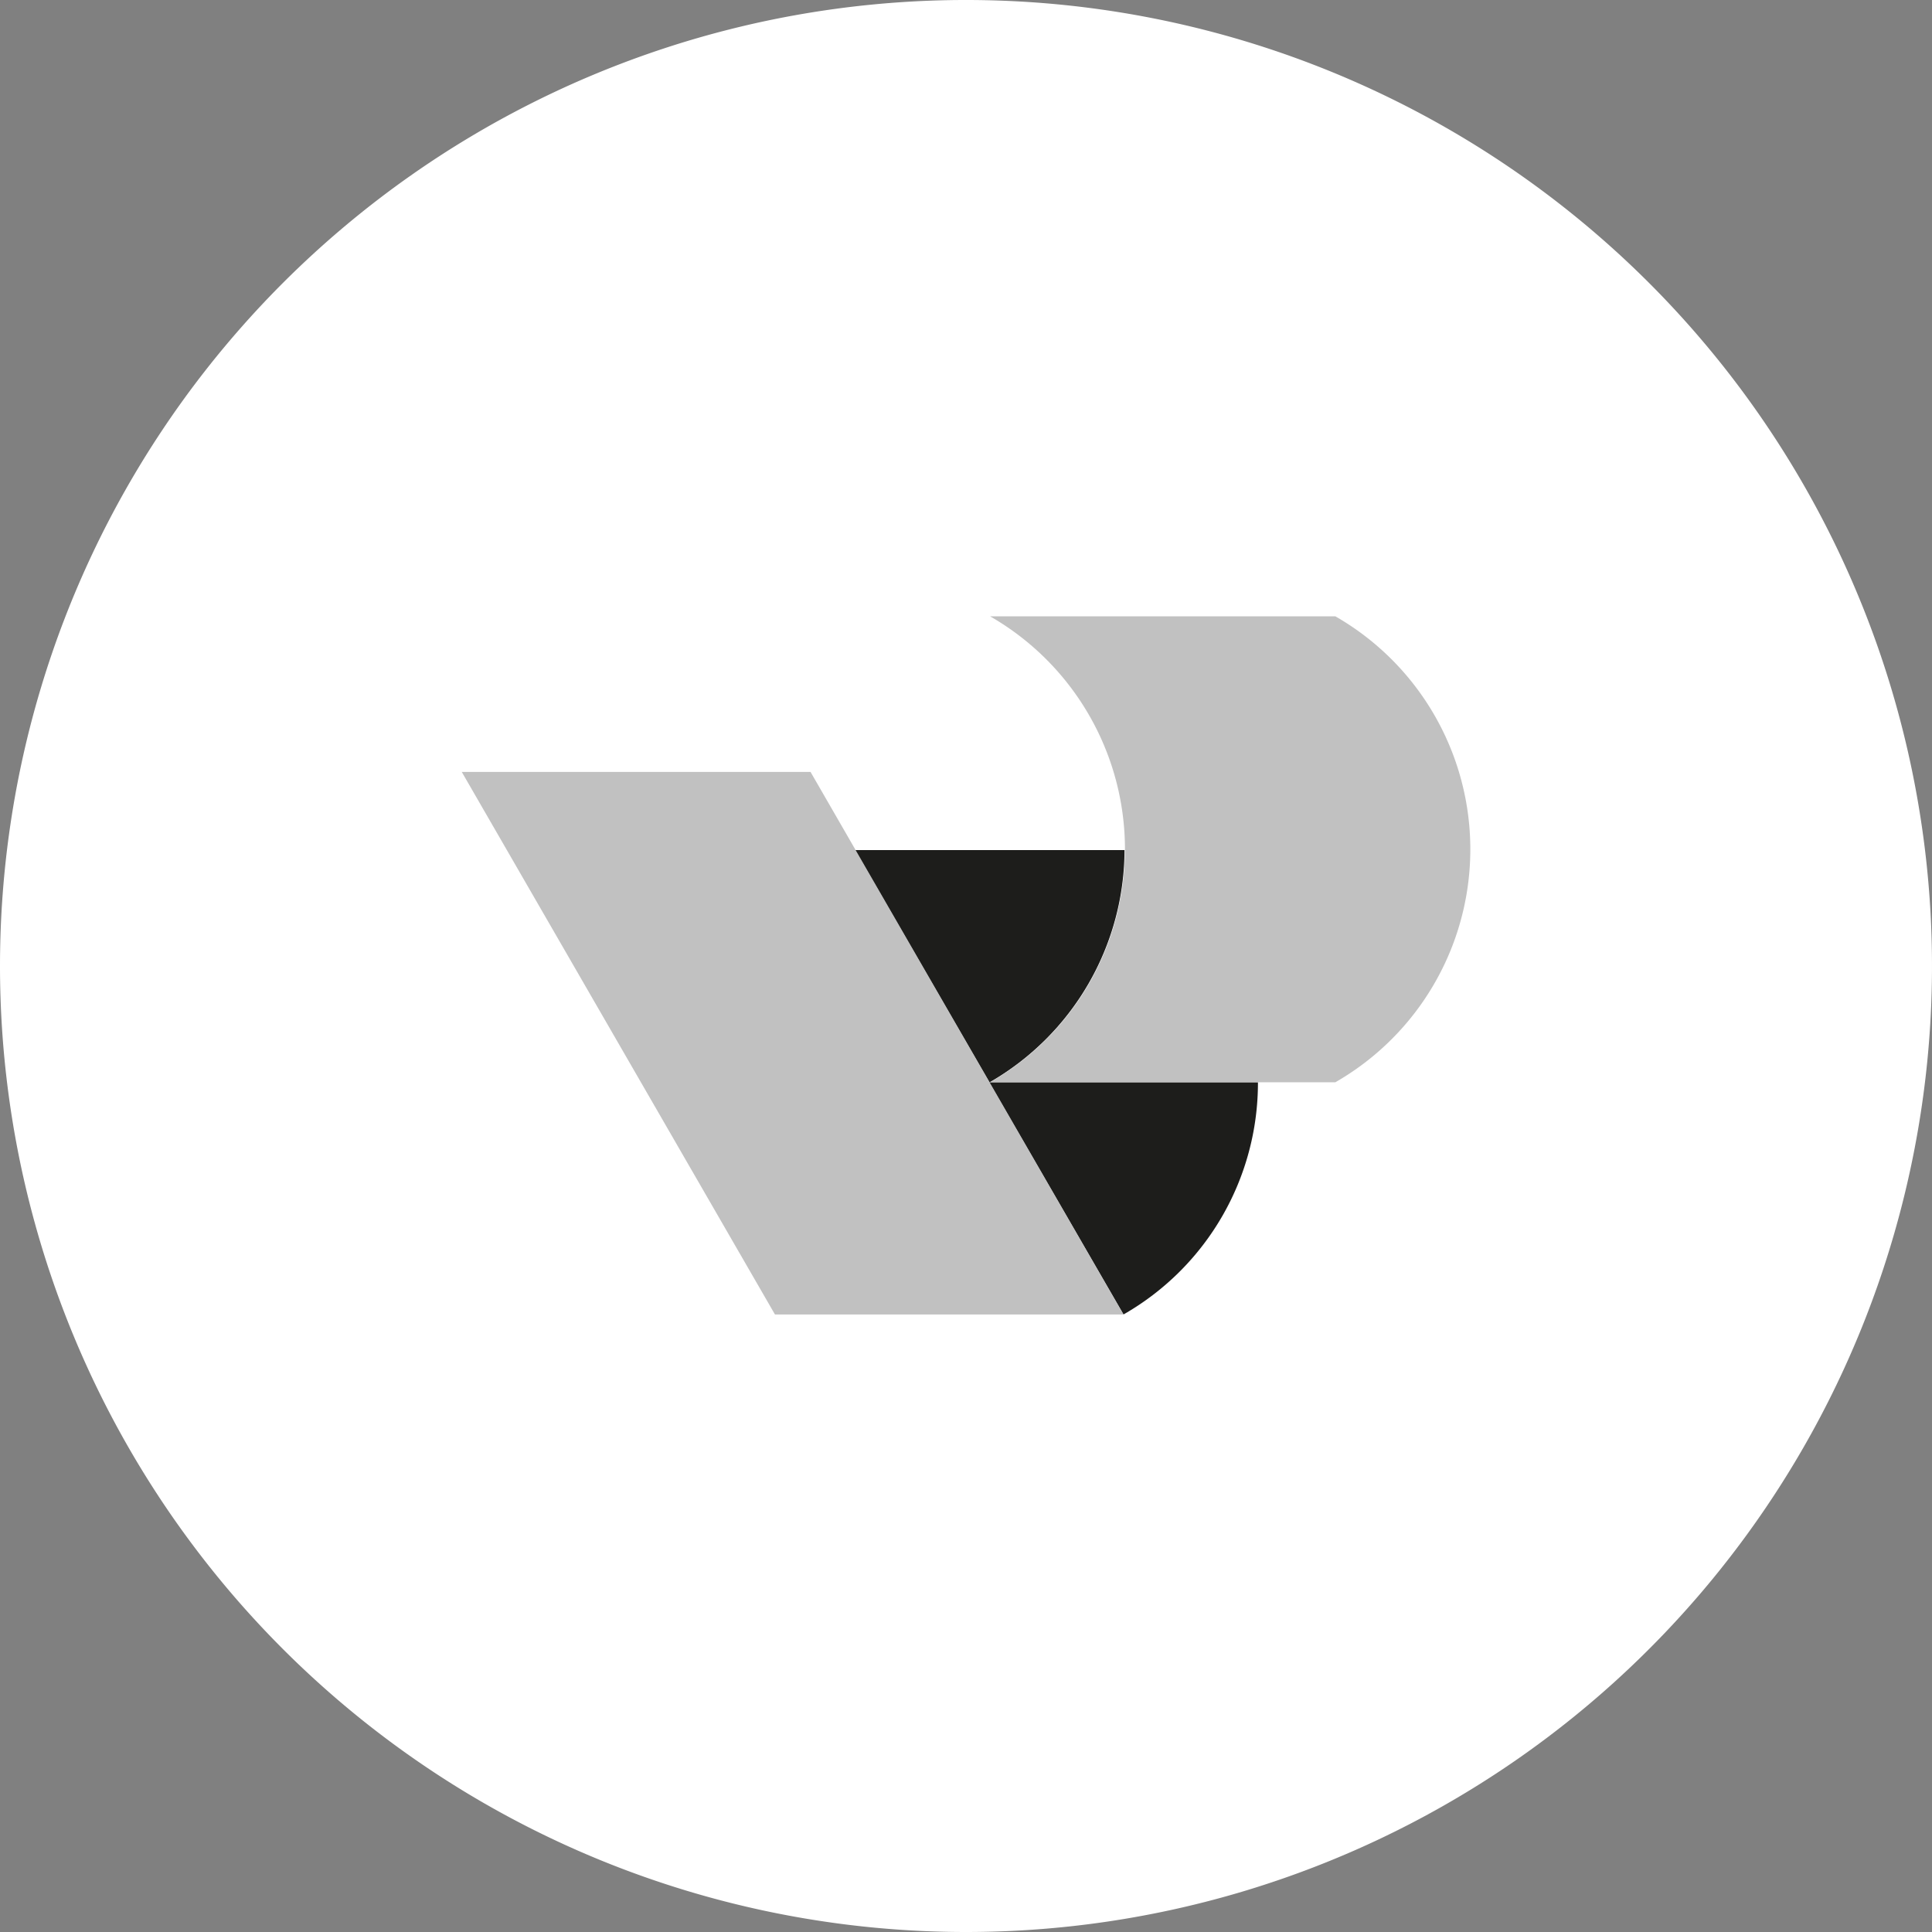
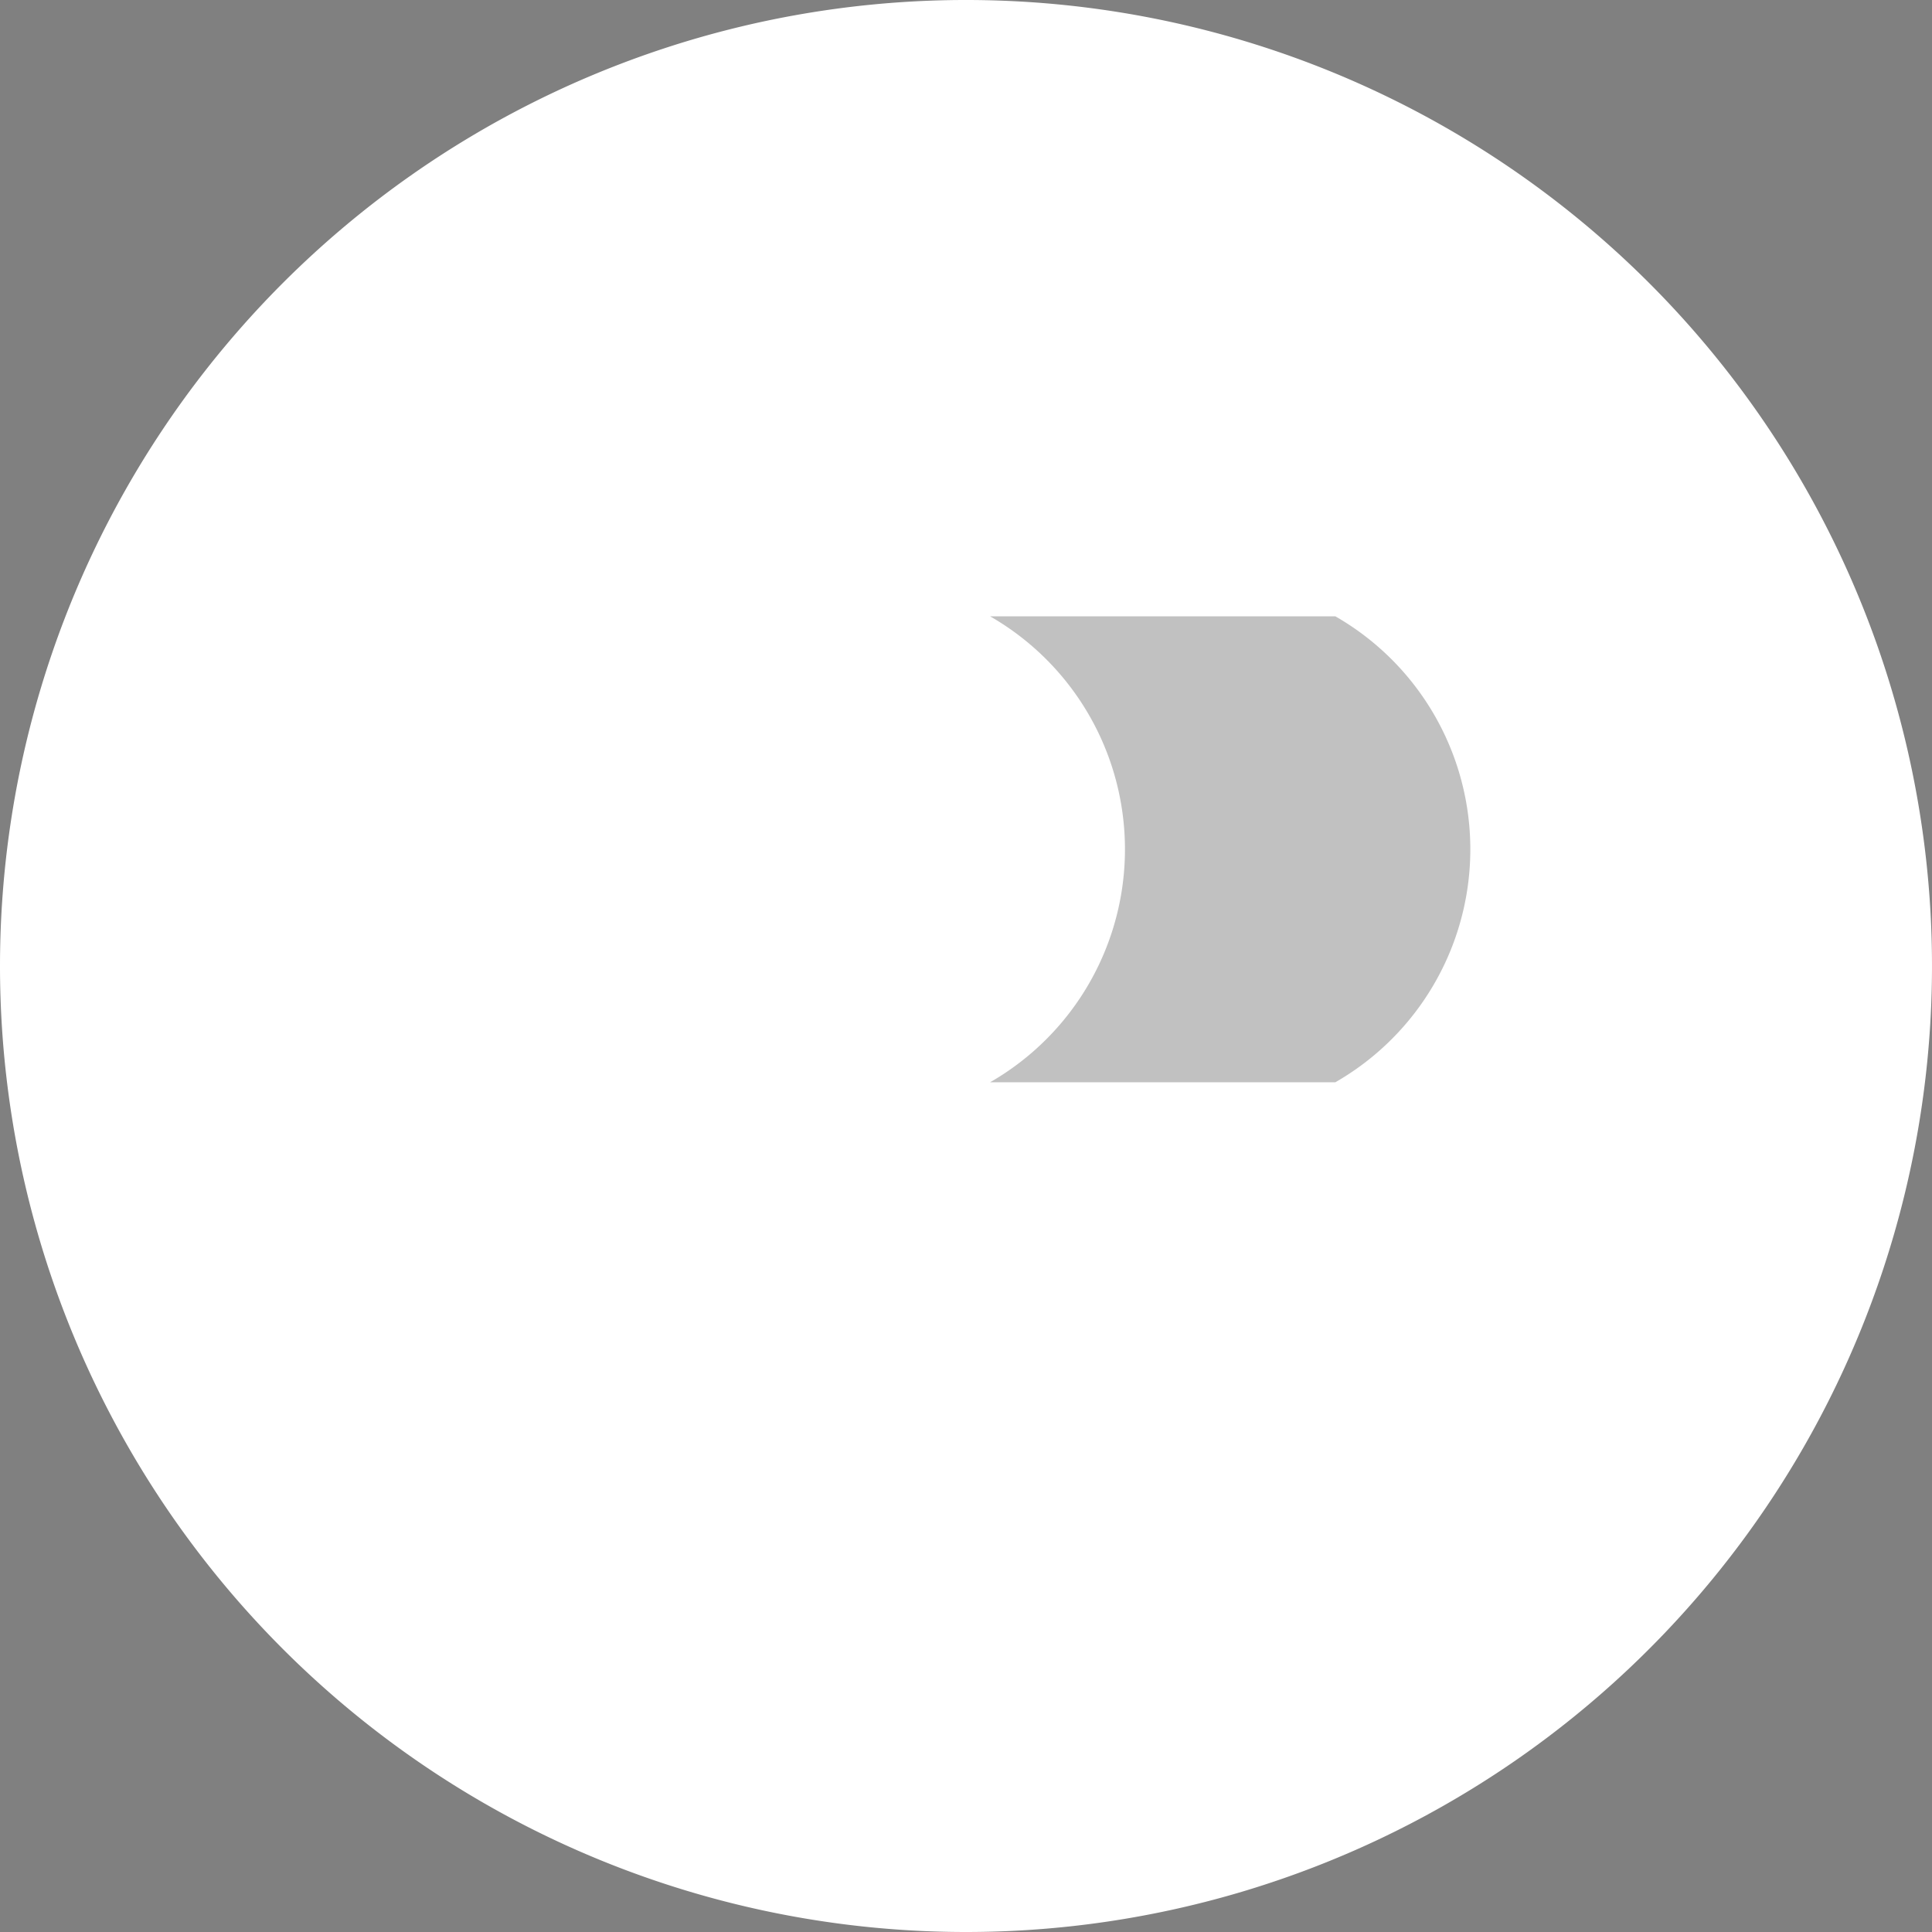
<svg xmlns="http://www.w3.org/2000/svg" width="36.172" height="36.172" viewBox="0 0 36.172 36.172">
  <rect x="0" y="0" width="36.172" height="36.172" fill="#808080" stroke="none" />
  <g id="footer-gemeente-veenendaal" transform="translate(-0.001)">
    <path id="Path_2272" data-name="Path 2272" d="M19.846,36.252A18.086,18.086,0,1,0,1.76,18.166,18.086,18.086,0,0,0,19.846,36.252" transform="translate(-1.759 -0.08)" fill="#fff" />
-     <path id="Path_2273" data-name="Path 2273" d="M91.315,99.657a4.994,4.994,0,0,0,2.517-4.347H88.8Z" transform="translate(-70.279 -75.047)" fill="#1d1d1b" />
-     <path id="Path_2274" data-name="Path 2274" d="M79.517,79.229a5.032,5.032,0,0,0,2.528-4.349H77Z" transform="translate(-60.99 -58.964)" fill="#1d1d1b" />
    <path id="Path_2275" data-name="Path 2275" d="M95.344,63.034a5.028,5.028,0,0,0,0-8.724H88.88a5.03,5.03,0,0,1,0,8.724Z" transform="translate(-70.342 -42.771)" fill="#c1c1c1" />
-     <path id="Path_2276" data-name="Path 2276" d="M42.39,68l5.864,10.158H54.78L48.92,68Z" transform="translate(-33.744 -53.548)" fill="#c1c1c1" />
  </g>
</svg>